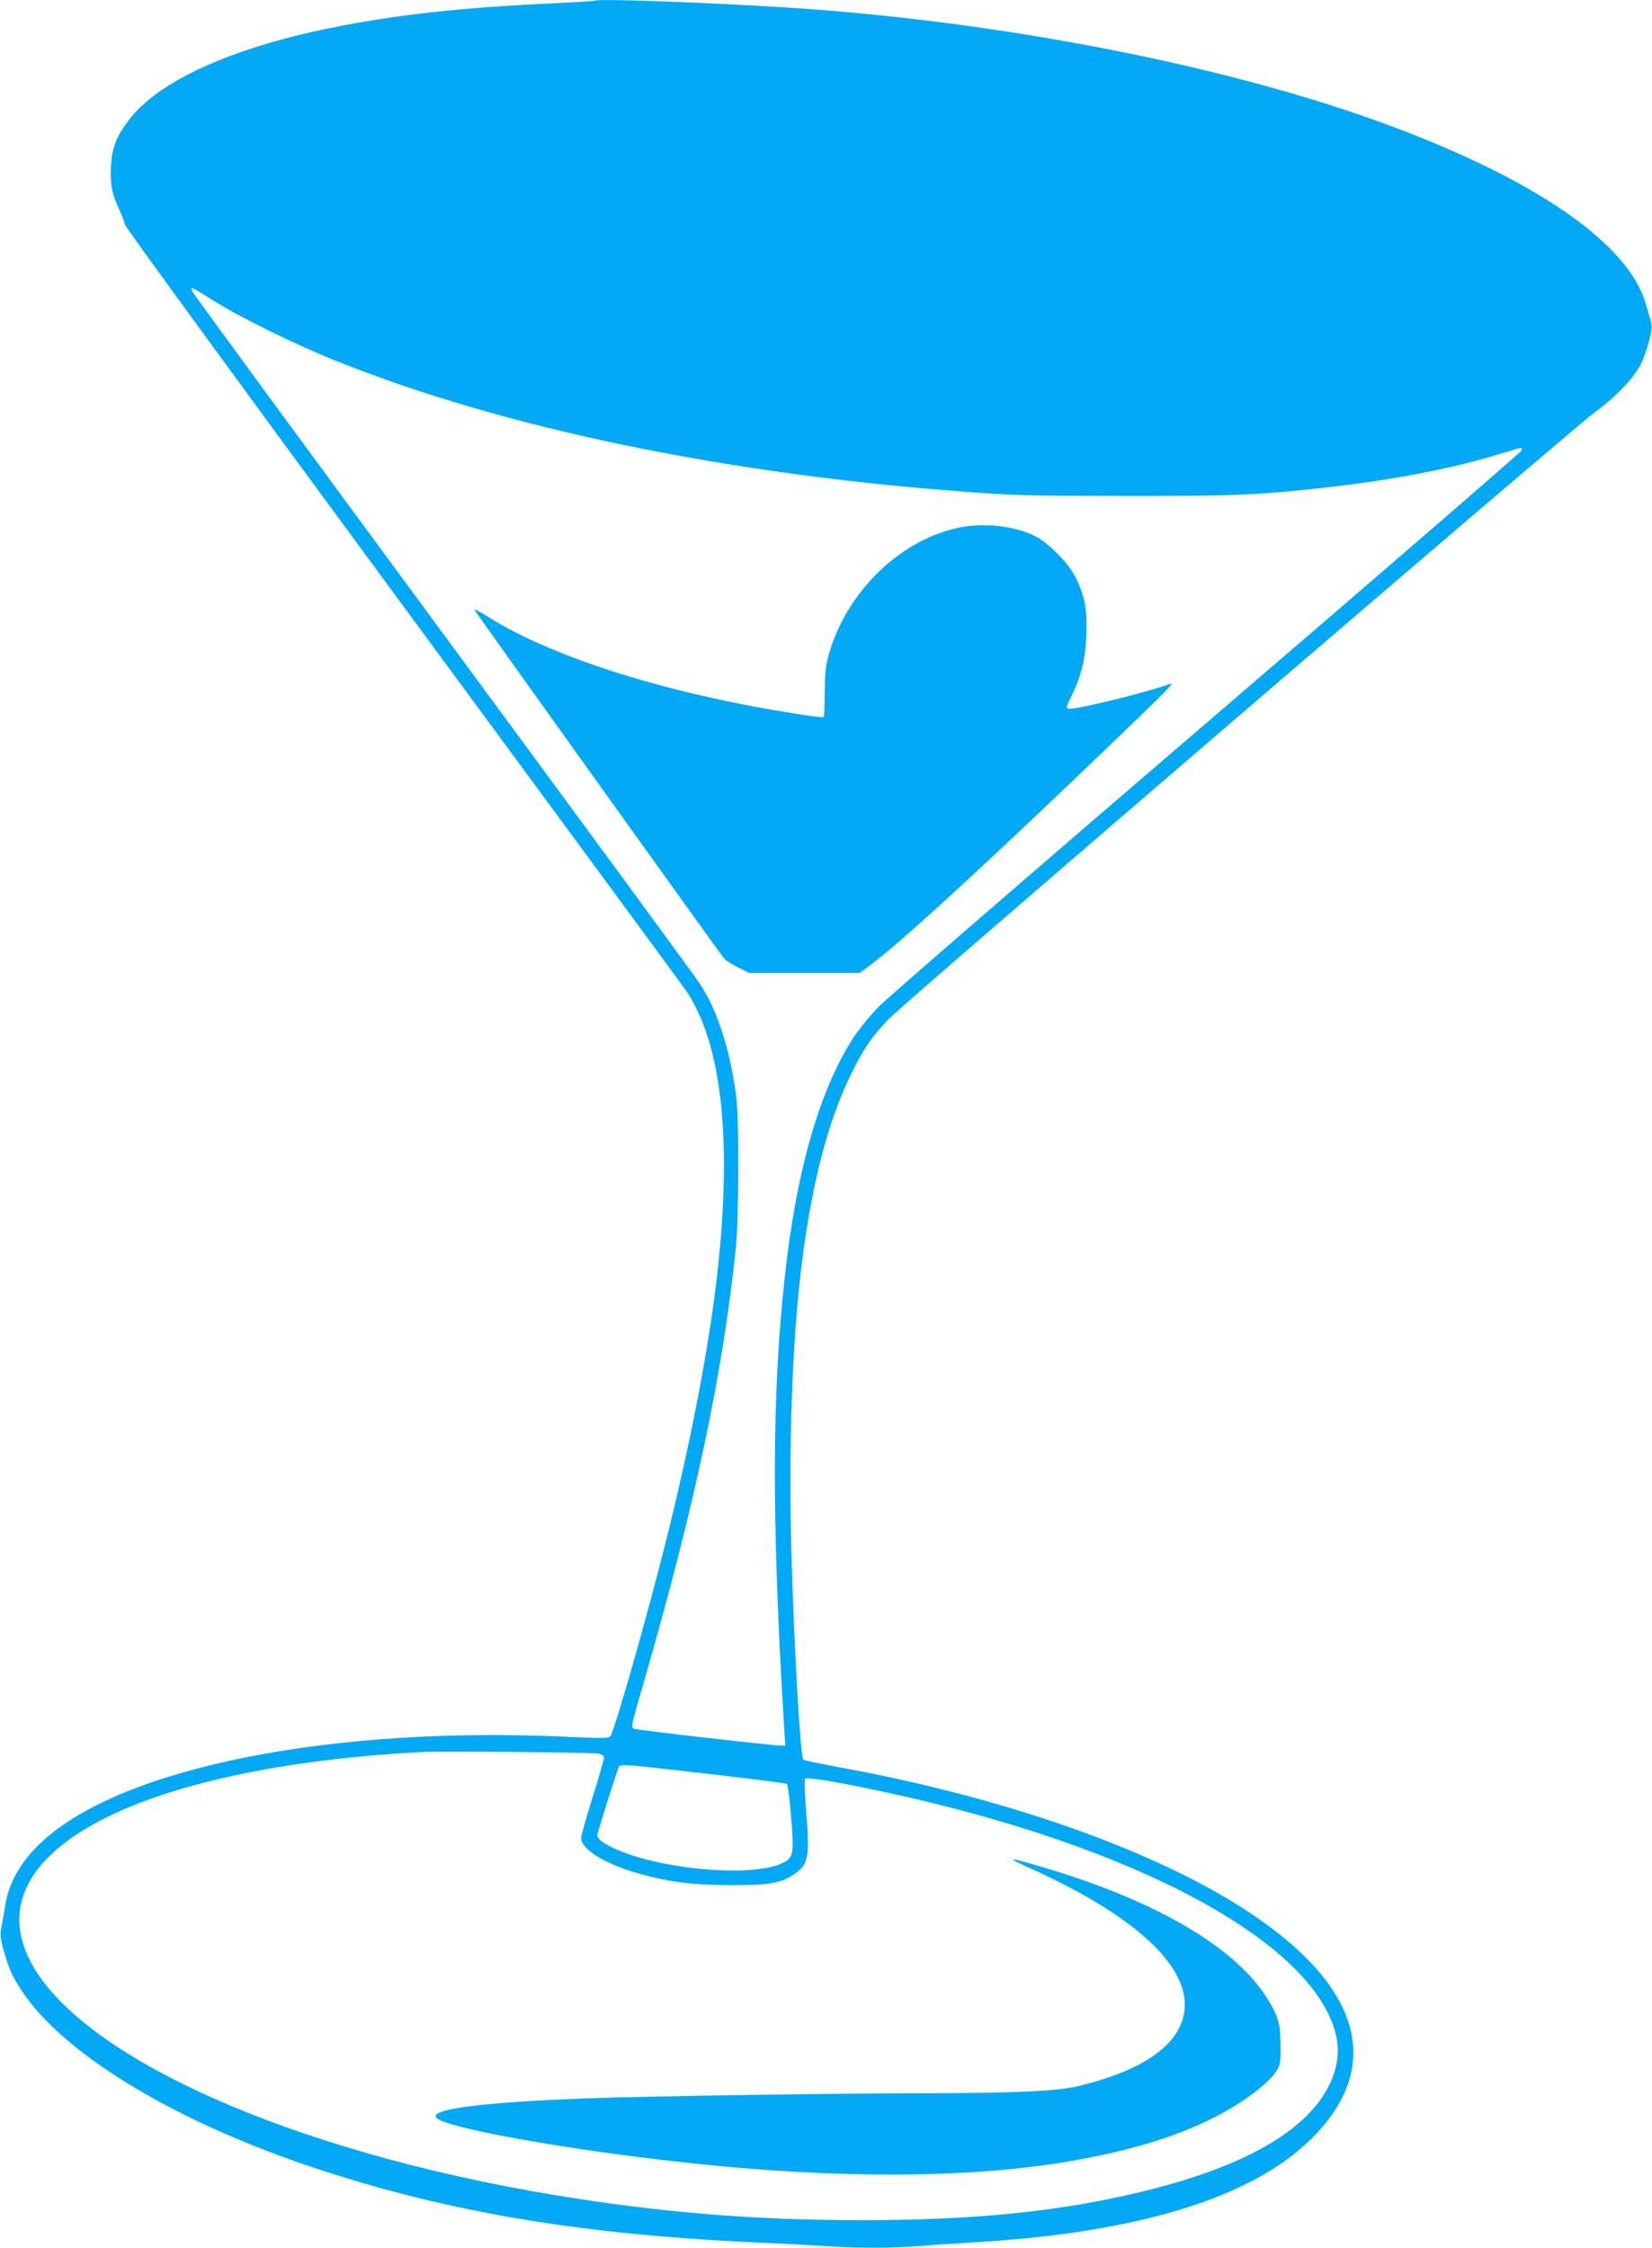
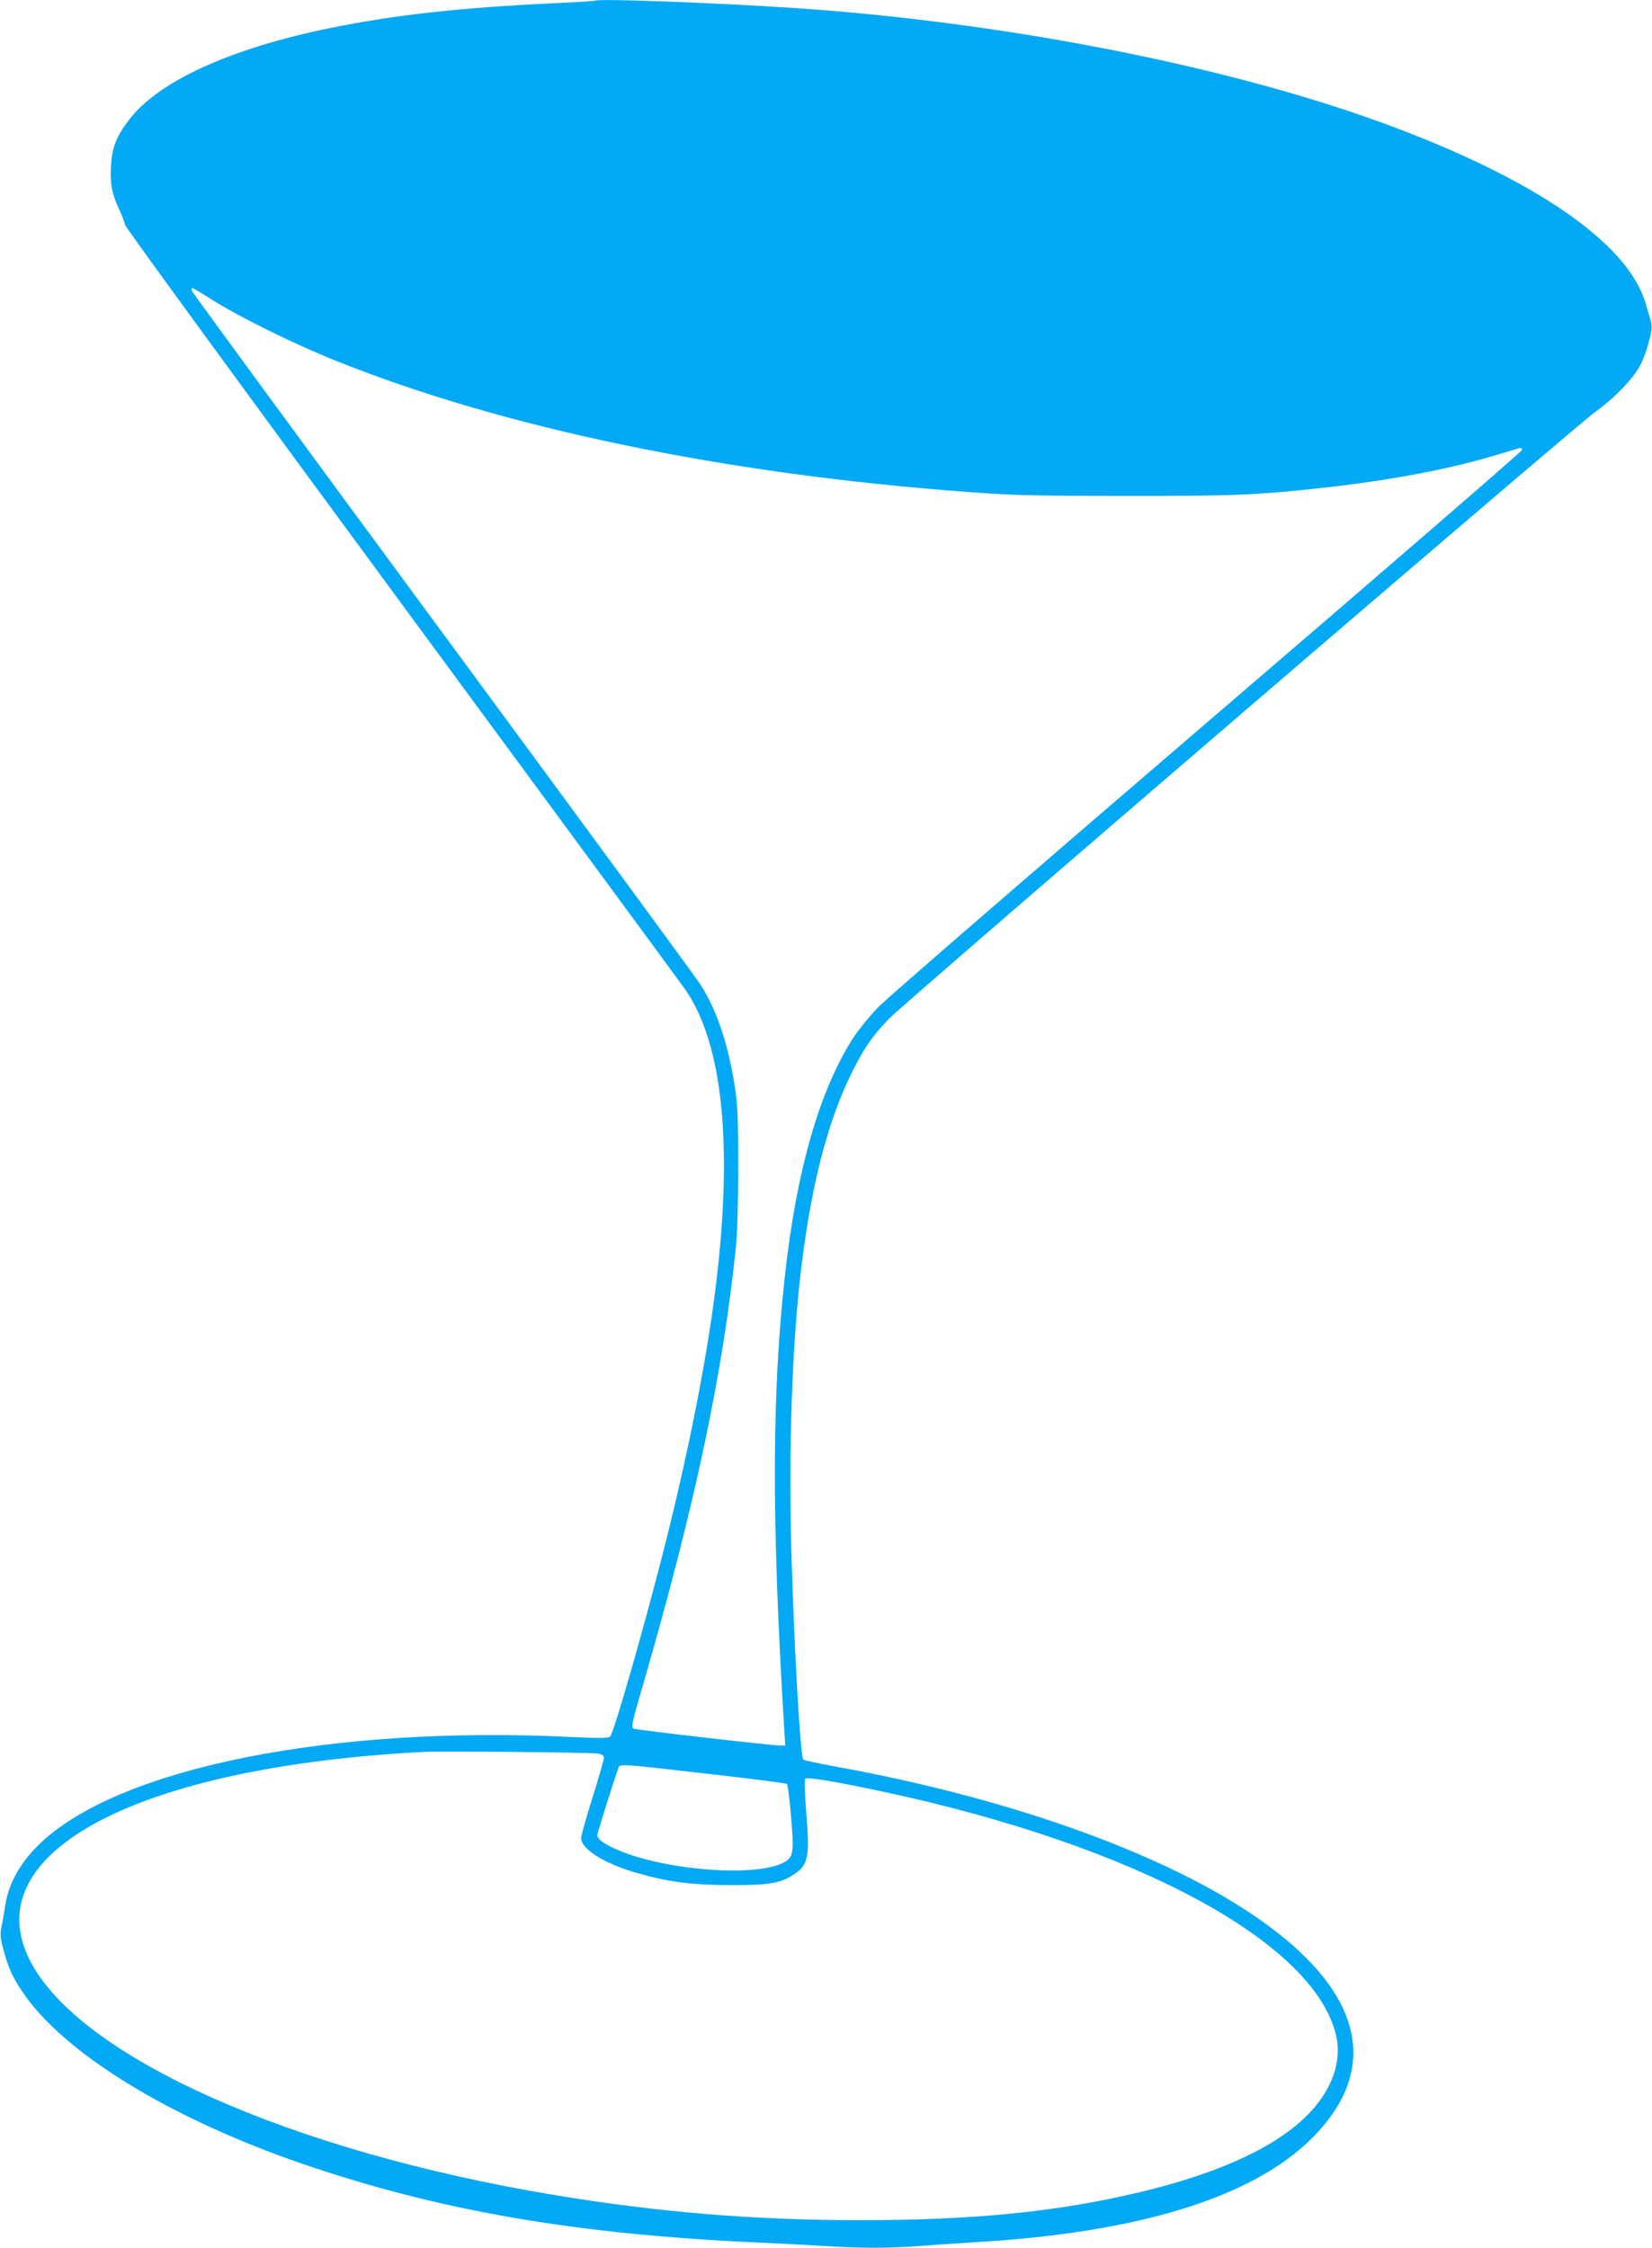
<svg xmlns="http://www.w3.org/2000/svg" version="1.0" width="941pt" height="1280pt" viewBox="0 0 941 1280" preserveAspectRatio="xMidYMid meet">
  <g transform="translate(0,1280) scale(0.1,-0.1)" fill="#03a9f4" stroke="none">
    <path d="M3389 12796 c-2 -2 -112 -9 -244 -15 -528 -25 -898 -66 -1266 -141 -568 -116 -980 -304 -1146 -525 -71 -94 -95 -155 -101 -262 -5 -103 5 -157 48 -248 15 -33 30 -71 32 -85 2 -14 715 -990 1584 -2170 869 -1180 1594 -2165 1611 -2190 209 -308 268 -876 172 -1670 -49 -406 -149 -919 -285 -1464 -112 -446 -296 -1091 -318 -1114 -10 -11 -54 -11 -232 -3 -1350 65 -2547 -173 -3004 -596 -119 -109 -191 -235 -210 -363 -6 -41 -16 -97 -22 -125 -8 -42 -6 -63 12 -129 29 -105 50 -151 104 -233 231 -349 834 -721 1590 -982 782 -269 1558 -404 2601 -451 132 -6 304 -15 381 -20 183 -13 388 -13 539 0 66 5 206 15 310 21 932 53 1585 253 1924 589 413 408 290 862 -349 1287 -532 354 -1399 660 -2360 833 -96 18 -179 35 -184 40 -17 16 -52 620 -68 1178 -17 587 4 1198 57 1629 56 457 146 811 275 1080 74 154 123 227 224 332 101 103 3907 3373 4025 3457 109 78 219 193 258 271 16 33 38 95 48 137 16 65 16 82 5 119 -7 23 -19 65 -27 92 -103 344 -637 710 -1495 1024 -900 329 -2170 577 -3363 656 -453 30 -1112 54 -1126 41z m-2181 -1703 c158 -100 479 -258 714 -351 953 -381 2205 -641 3583 -743 261 -20 378 -23 900 -23 617 -1 745 4 1120 45 369 40 711 103 971 180 76 23 147 44 158 47 13 3 17 0 15 -11 -2 -9 -807 -705 -1789 -1547 -982 -842 -1825 -1572 -1874 -1622 -49 -50 -113 -129 -143 -174 -193 -297 -326 -756 -392 -1359 -75 -678 -76 -1395 -5 -2562 l7 -113 -31 0 c-45 0 -823 89 -833 96 -15 9 -11 27 56 257 293 1012 453 1765 527 2487 8 76 13 257 13 460 0 275 -4 356 -19 450 -39 251 -106 446 -200 589 -28 43 -690 945 -1471 2005 -781 1060 -1421 1933 -1423 1941 -2 8 0 15 3 15 4 0 55 -30 113 -67z m2200 -8279 c22 -4 32 -12 32 -24 0 -10 -29 -112 -65 -226 -36 -115 -65 -218 -65 -231 0 -62 131 -145 315 -198 181 -52 312 -69 535 -70 223 0 285 10 362 61 82 53 91 98 71 347 -10 122 -12 192 -6 198 11 11 189 -19 458 -77 1425 -307 2440 -854 2565 -1383 22 -92 8 -191 -39 -286 -131 -264 -495 -469 -1081 -609 -464 -111 -944 -159 -1585 -159 -607 0 -1145 44 -1745 143 -1503 249 -2708 786 -2989 1335 -315 615 612 1105 2249 1189 109 5 949 -3 988 -10z m667 -120 c220 -25 404 -49 408 -53 4 -4 15 -88 23 -186 18 -213 14 -234 -50 -265 -160 -77 -635 -43 -912 65 -97 38 -147 73 -141 99 5 26 103 334 117 371 13 33 -31 36 555 -31z" />
-     <path d="M5488 9800 c-348 -59 -671 -368 -770 -738 -16 -59 -20 -108 -20 -210 -1 -73 -3 -134 -7 -136 -9 -6 -292 39 -471 75 -604 119 -1125 299 -1434 493 -48 31 -86 50 -83 43 5 -13 1399 -1960 1424 -1988 8 -9 43 -31 77 -48 l63 -31 315 0 315 0 44 32 c162 116 615 530 1334 1219 370 355 420 405 390 395 -134 -50 -554 -152 -580 -142 -13 5 -11 14 14 63 59 119 84 217 89 358 5 149 -8 217 -60 325 -38 78 -148 192 -225 233 -108 58 -274 80 -415 57z" />
-     <path d="M5866 2162 c644 -290 957 -603 868 -869 -55 -165 -257 -292 -594 -373 -116 -28 -358 -39 -845 -40 -532 0 -1632 -17 -1975 -30 -591 -23 -882 -62 -833 -111 57 -57 739 -180 1408 -253 852 -94 1608 -92 2182 4 403 68 703 166 942 309 115 69 212 148 249 203 25 39 27 48 26 152 0 124 -14 170 -81 274 -181 284 -624 544 -1243 730 -234 70 -253 71 -104 4z" />
  </g>
</svg>